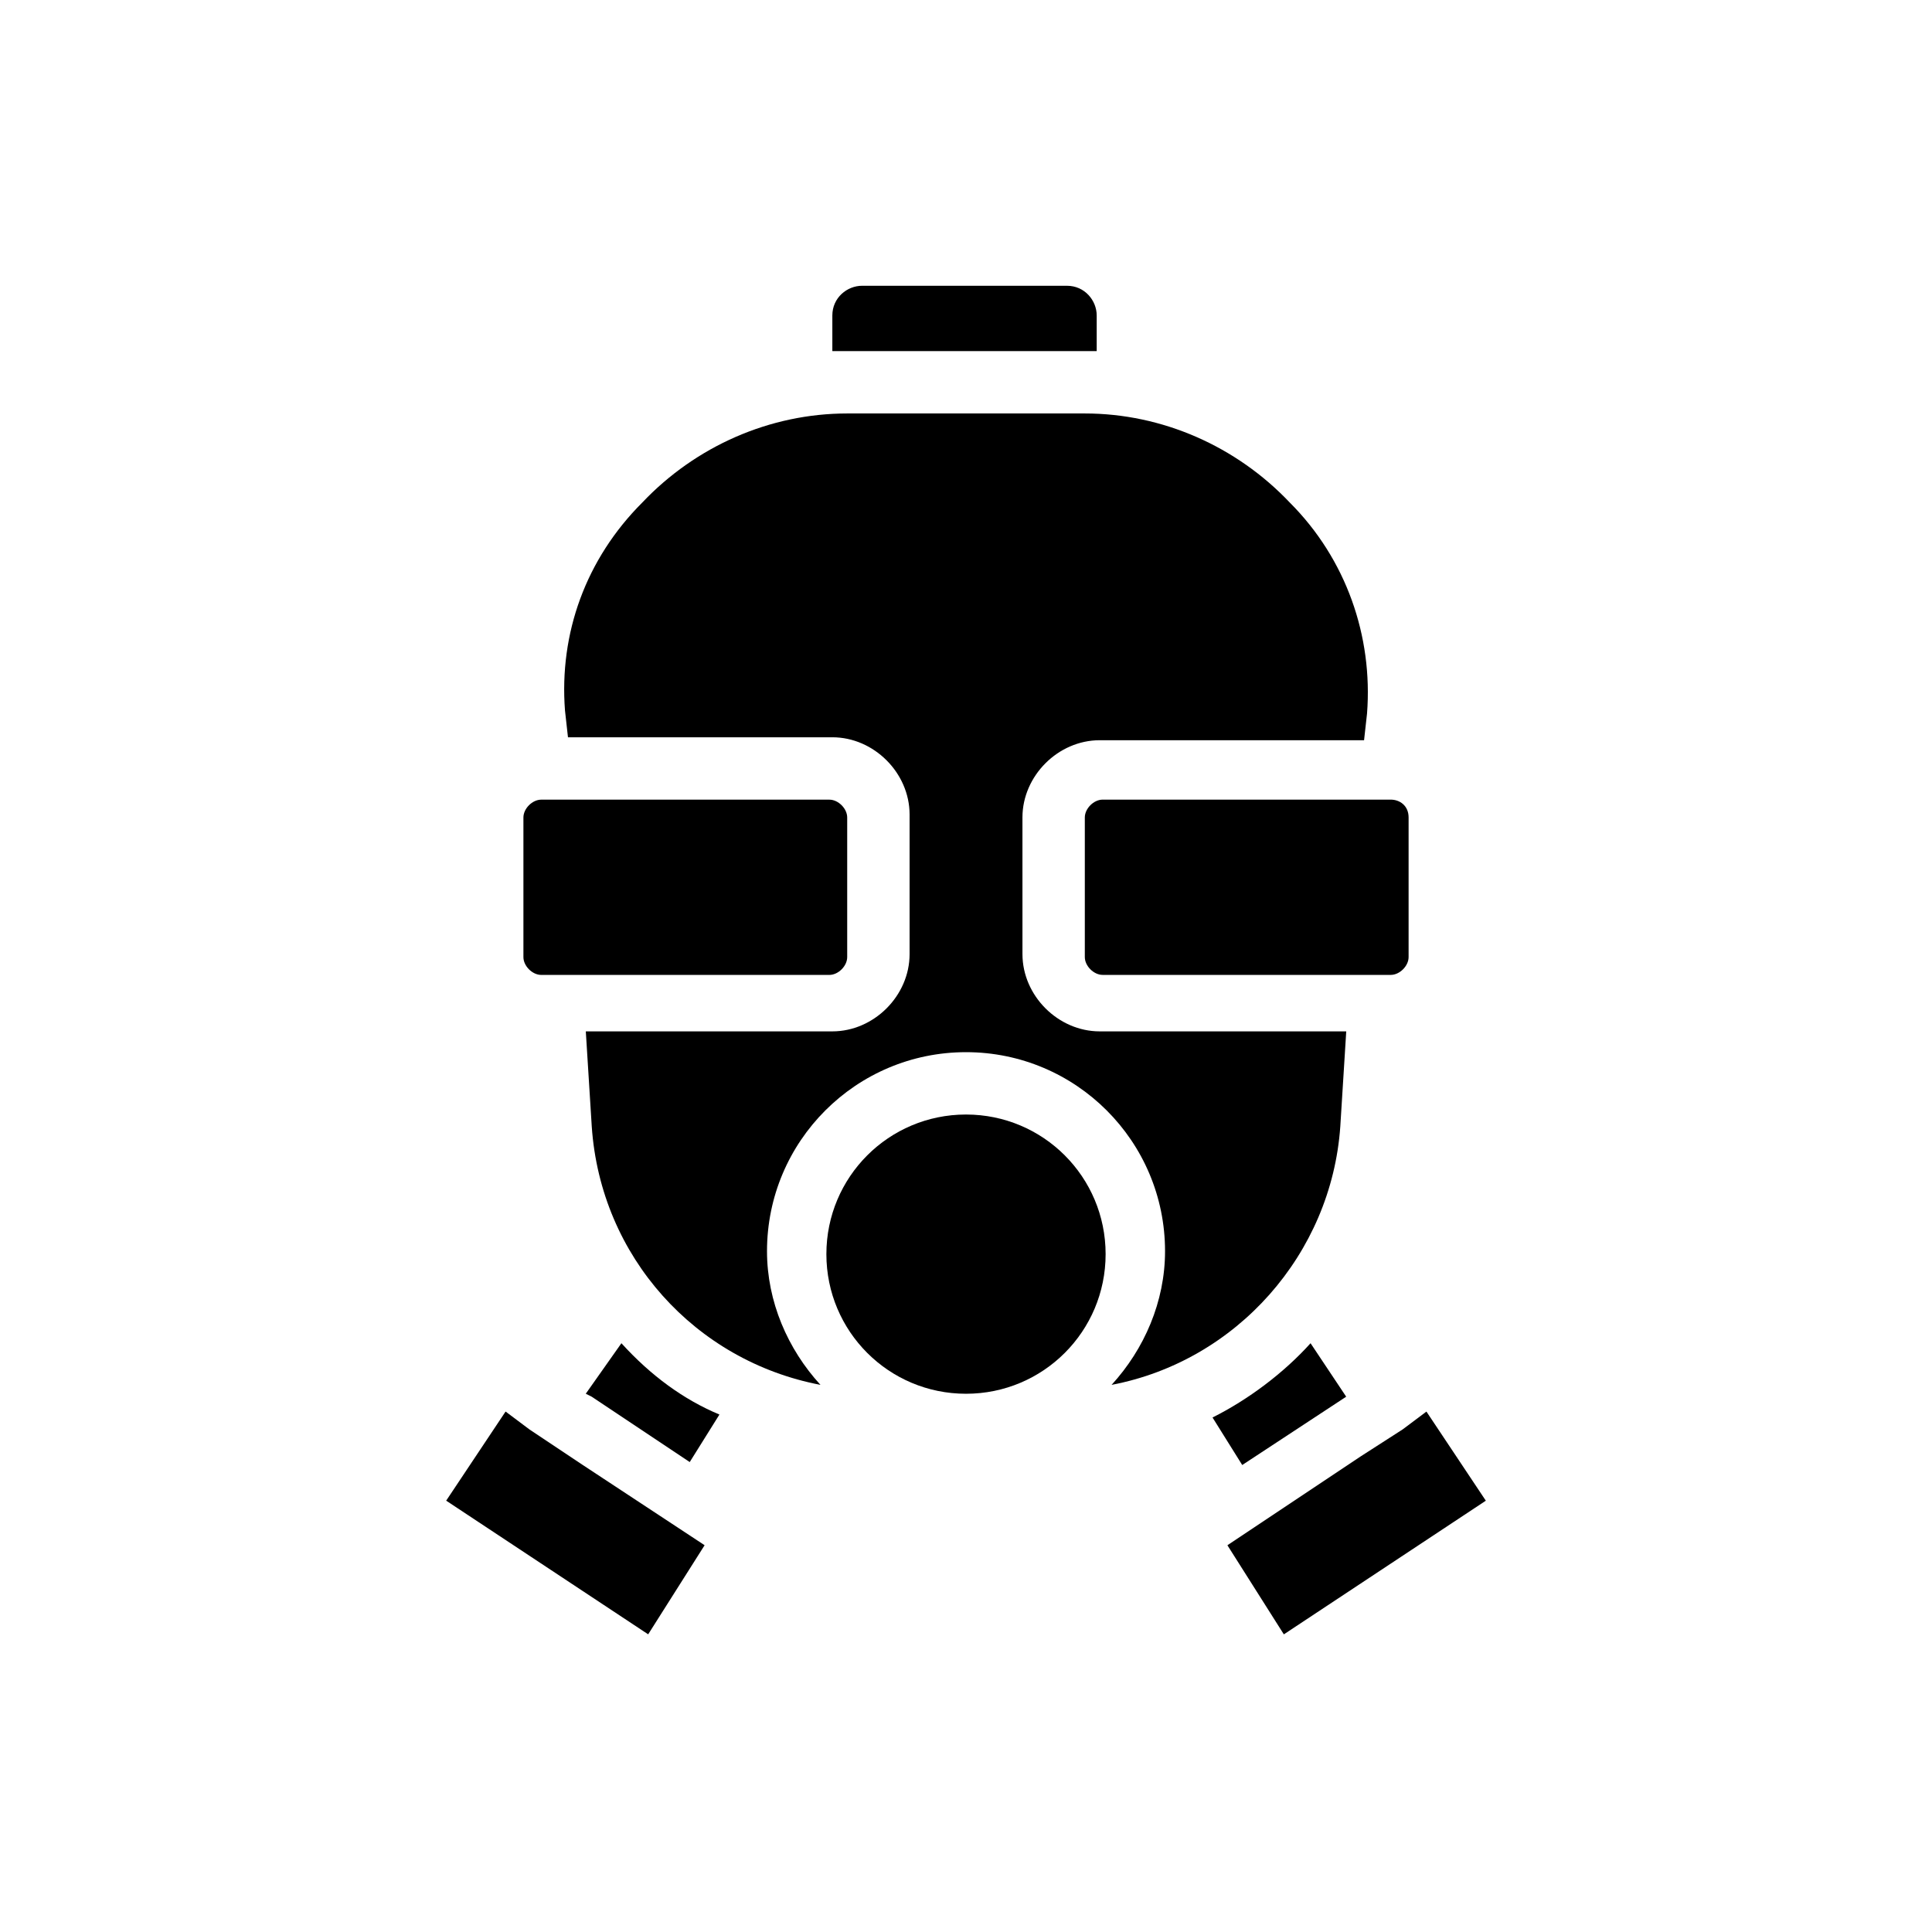
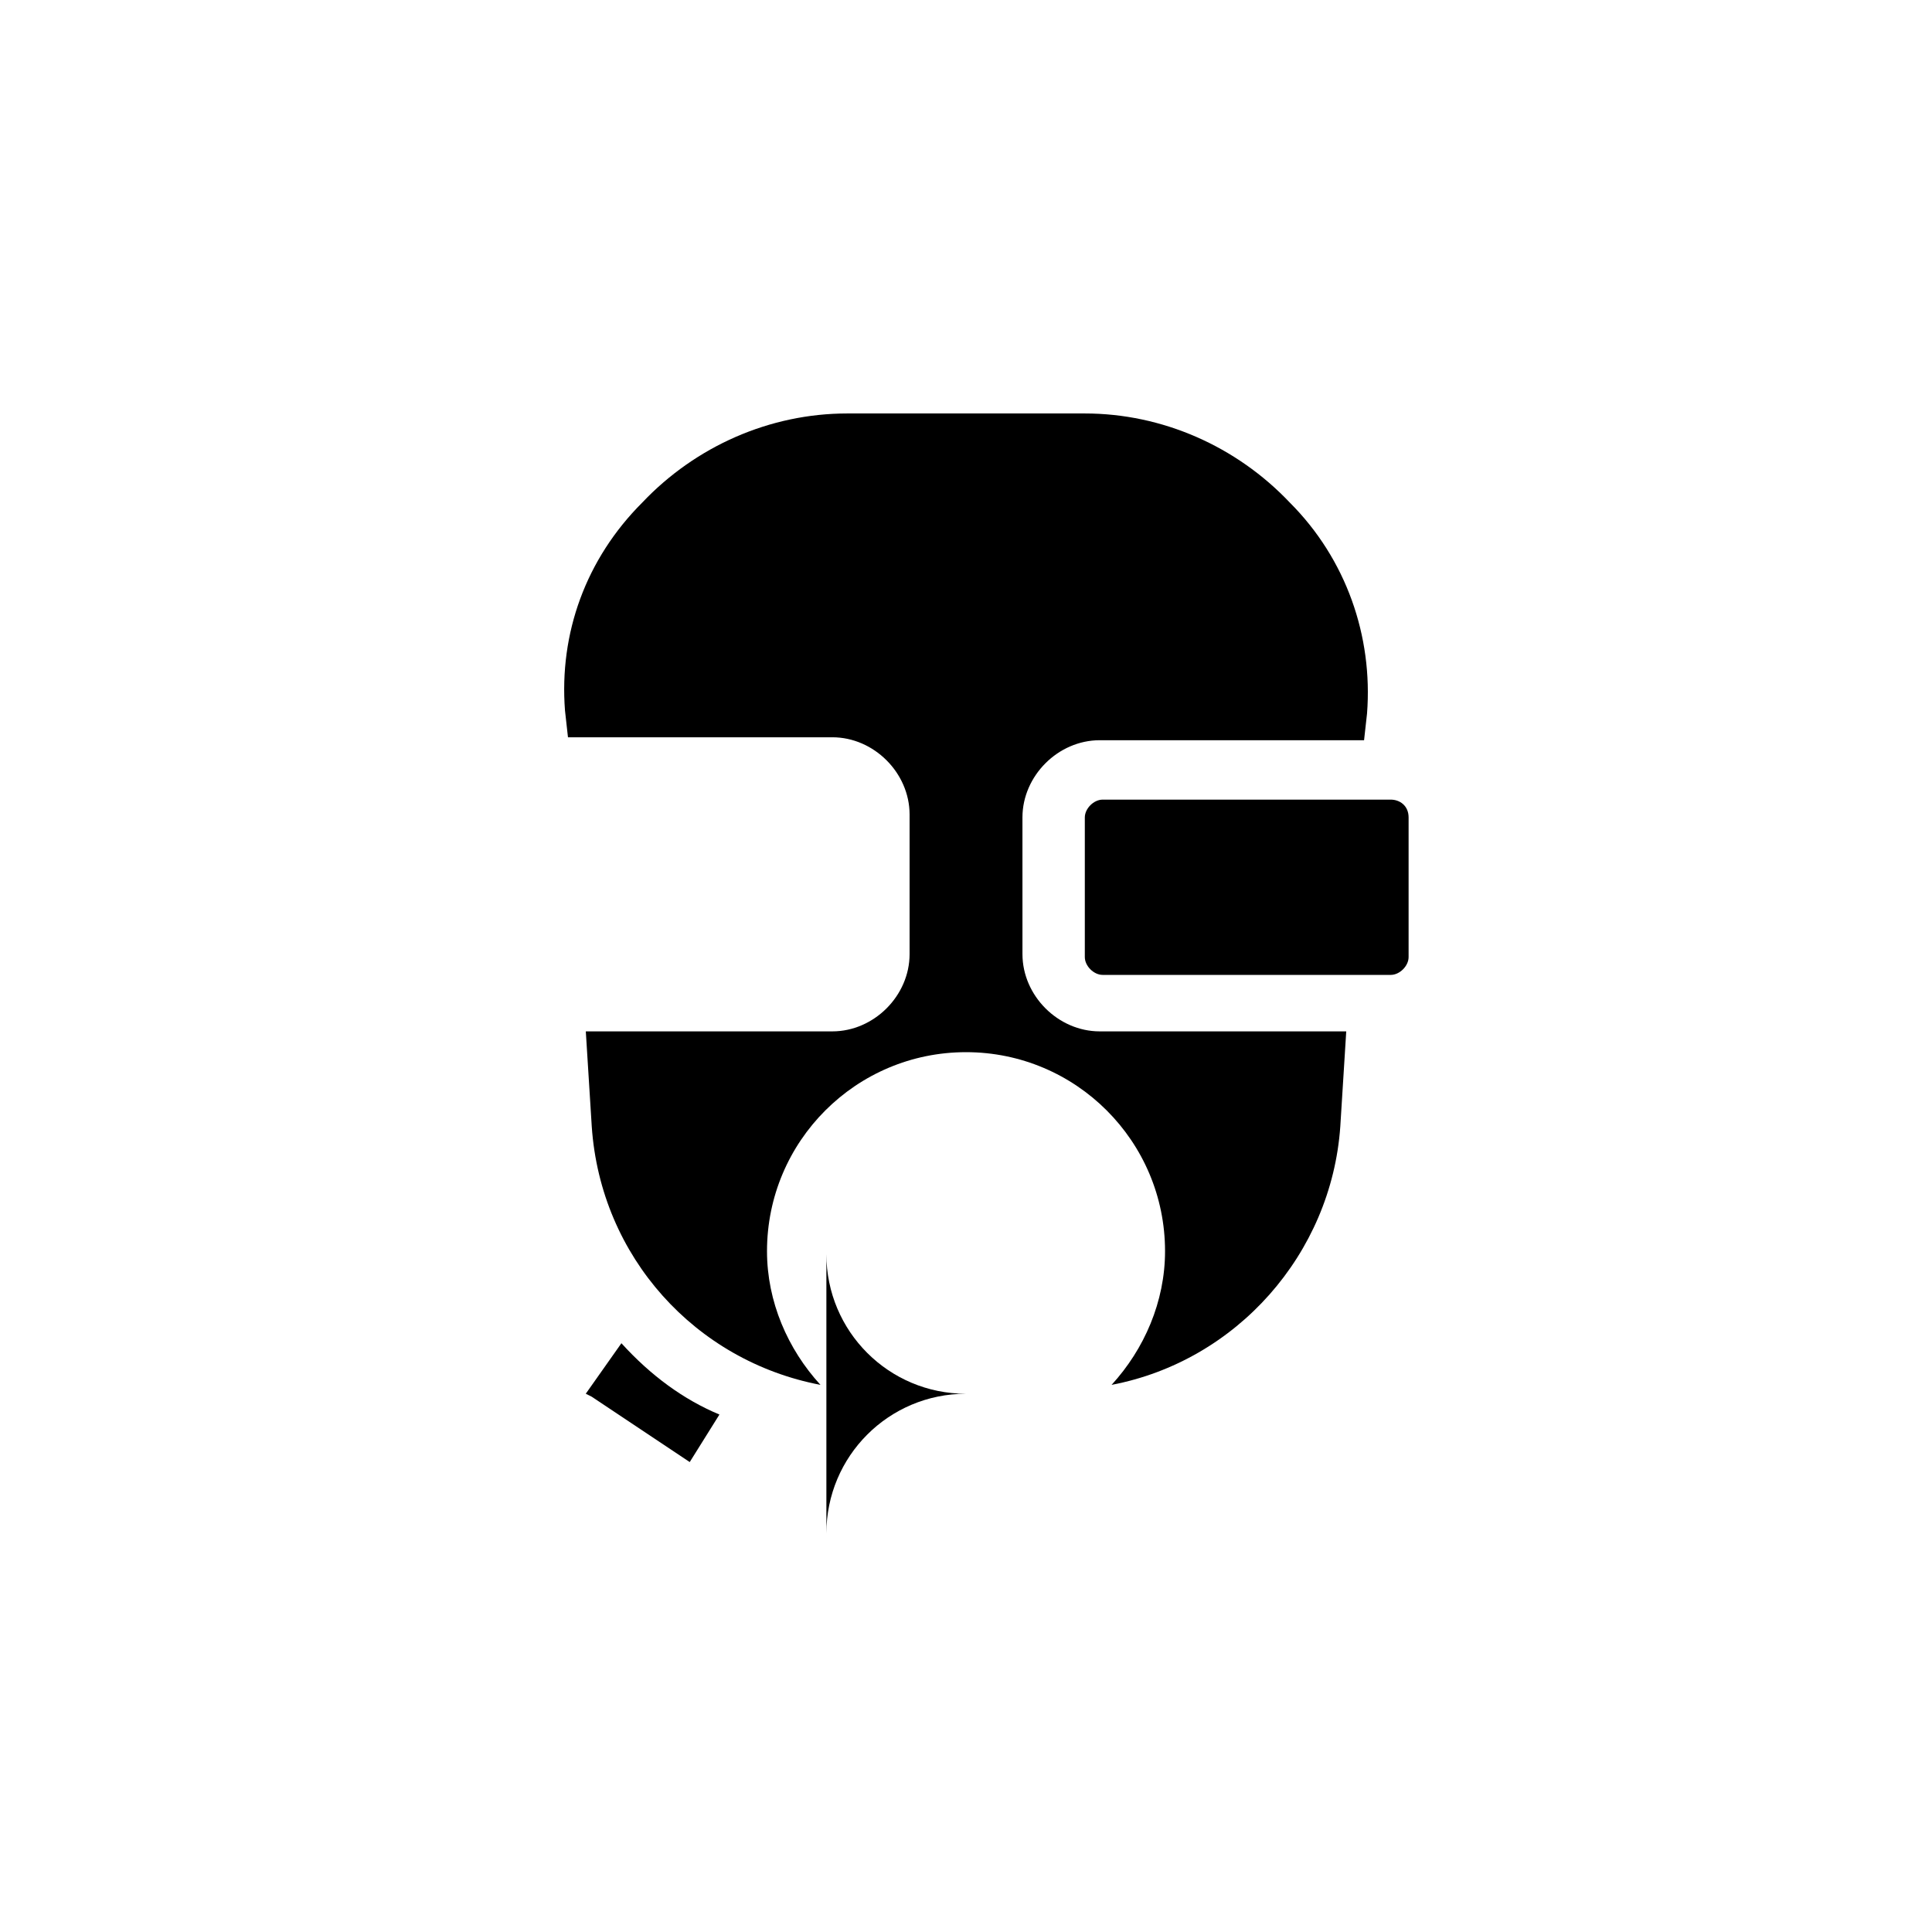
<svg xmlns="http://www.w3.org/2000/svg" fill="#000000" width="800px" height="800px" version="1.1" viewBox="144 144 512 512">
  <g>
-     <path d="m431.49 237.05h3.148v-9.445c0-3.938-3.148-7.871-7.871-7.871h-54.316c-3.938 0-7.871 3.148-7.871 7.871v9.445z" />
    <path d="m308.68 499.97-9.445 13.383 1.574 0.789 25.977 17.32 7.871-12.594c-9.445-3.941-18.105-10.238-25.977-18.898z" />
    <path d="m293.73 332.3 0.789 7.086h70.062c11.02 0 20.469 9.445 20.469 20.469v37c0 11.02-9.445 20.469-20.469 20.469h-65.336l1.574 25.191c2.363 34.637 27.551 62.188 60.613 68.488-8.66-9.445-14.168-22.043-14.168-35.426 0-29.125 23.617-52.742 52.742-52.742s52.742 23.617 52.742 52.742c0 13.383-5.512 25.977-14.168 35.426 33.062-6.297 58.254-34.637 60.613-68.488l1.574-25.191h-65.336c-11.02 0-20.469-9.445-20.469-20.469l-0.004-36.219c0-11.02 9.445-20.469 20.469-20.469h70.062l0.789-7.086c1.574-20.469-5.512-40.934-20.469-55.891-14.168-14.957-33.852-23.617-54.316-23.617h-62.977c-20.469 0-40.148 8.66-54.316 23.617-14.961 14.961-22.047 34.641-20.473 55.109z" />
-     <path d="m491.31 499.97c-7.086 7.871-16.531 14.957-25.977 19.68l7.871 12.594 27.551-18.105z" />
-     <path d="m363 476.36c0 20.469 16.531 37 37 37s37-16.531 37-37-16.531-37-37-37c-20.469 0.004-37 16.535-37 37z" />
-     <path d="m537.76 541.7-15.742-23.617-6.297 4.723-11.023 7.086-35.422 23.617 14.957 23.613z" />
+     <path d="m363 476.36c0 20.469 16.531 37 37 37c-20.469 0.004-37 16.535-37 37z" />
    <path d="m512.57 355.91h-76.359c-2.363 0-4.723 2.363-4.723 4.723v37c0 2.363 2.363 4.723 4.723 4.723h76.359c2.363 0 4.723-2.363 4.723-4.723v-37c0-3.148-2.363-4.723-4.723-4.723z" />
-     <path d="m330.73 553.5-32.277-21.254-14.168-9.449-6.301-4.723-15.742 23.617 53.531 35.422z" />
-     <path d="m282.71 397.64c0 2.363 2.363 4.723 4.723 4.723h76.359c2.363 0 4.723-2.363 4.723-4.723v-37c0-2.363-2.363-4.723-4.723-4.723h-76.359c-2.363 0-4.723 2.363-4.723 4.723z" />
  </g>
</svg>